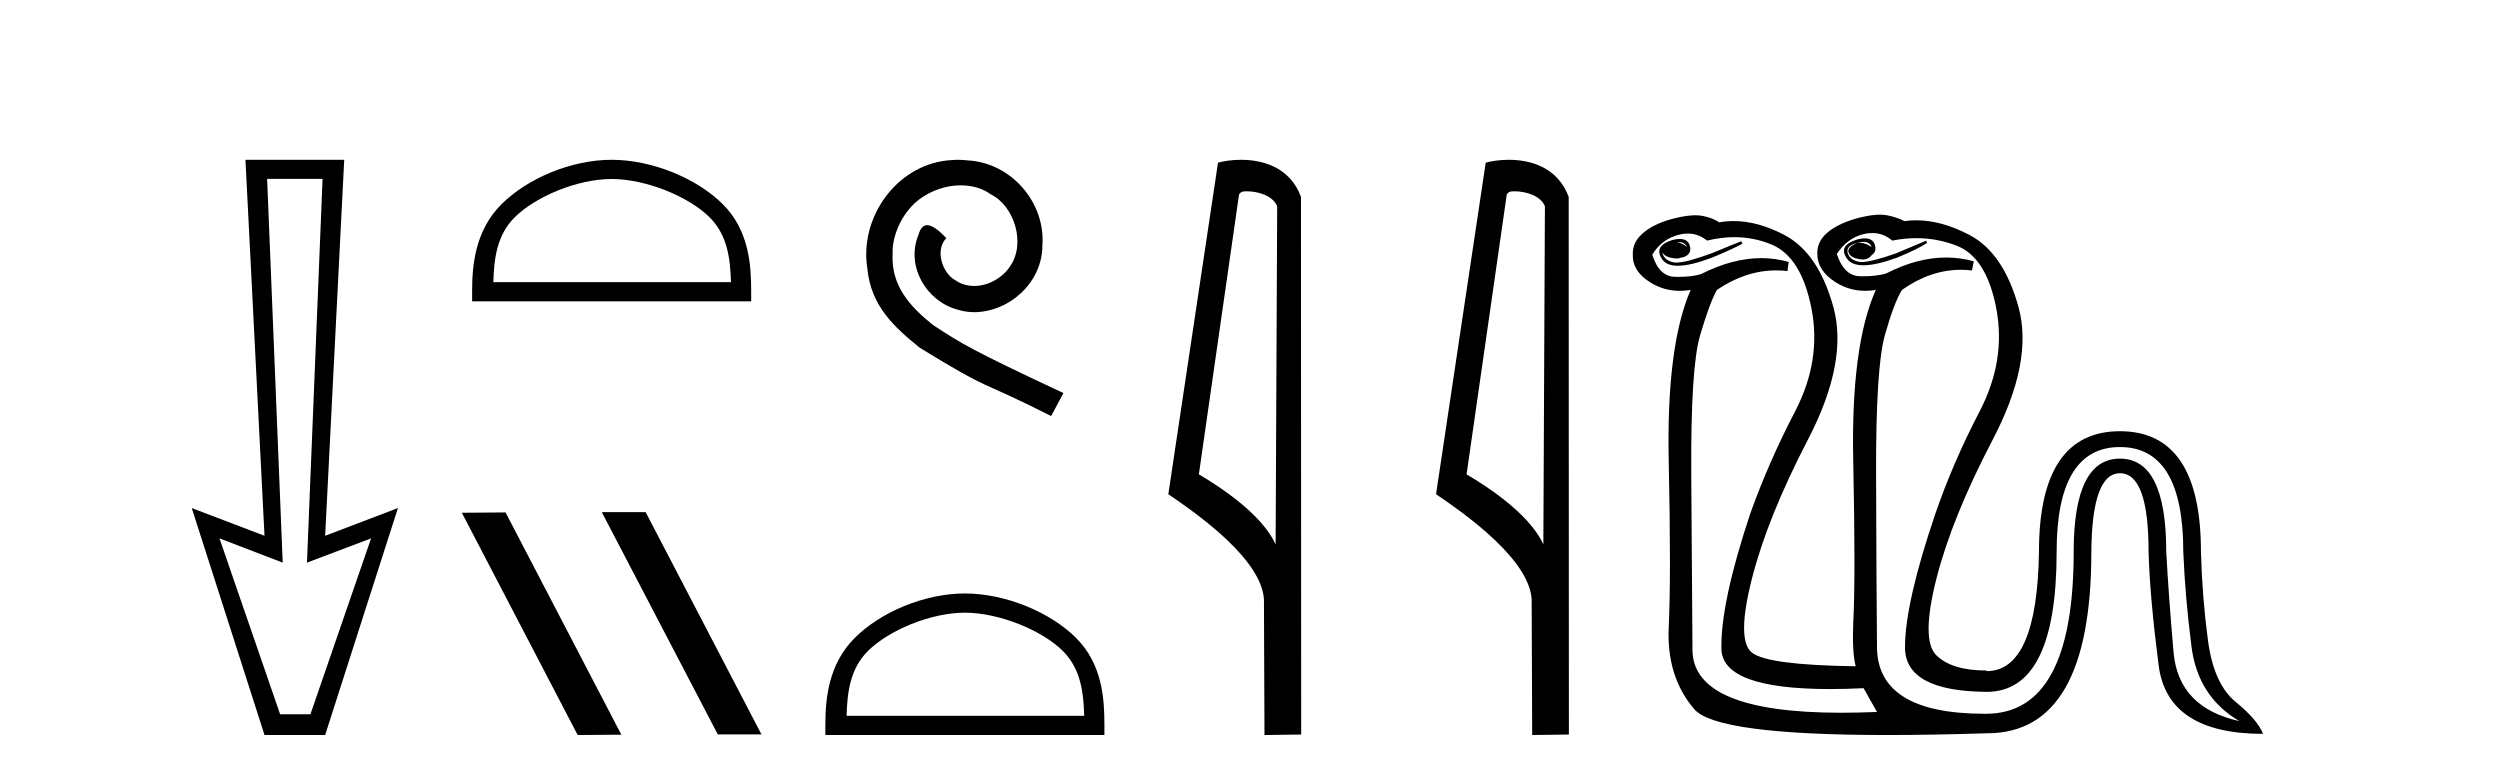
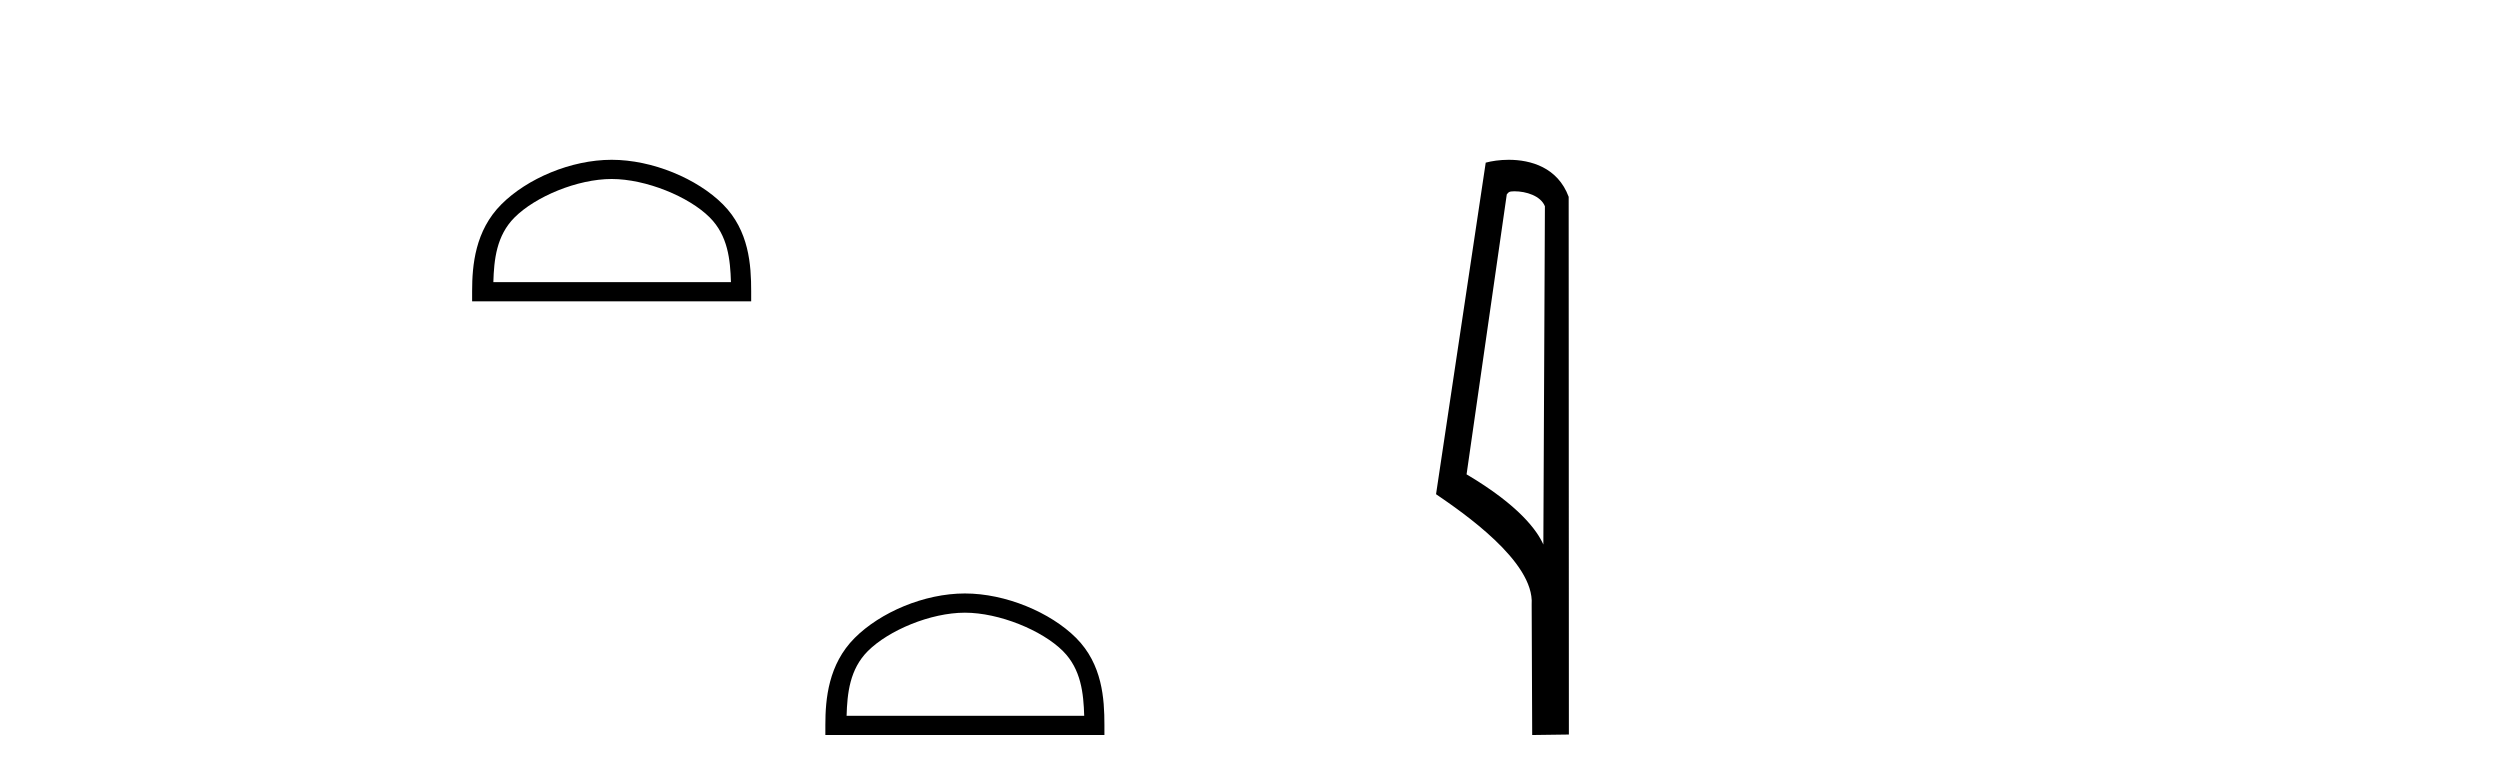
<svg xmlns="http://www.w3.org/2000/svg" width="132.0" height="41.0">
-   <path d="M 17.031 9.443 L 16.208 29.707 L 16.208 29.707 L 19.593 28.426 L 16.391 37.712 L 14.79 37.712 L 11.588 28.426 L 14.927 29.707 L 14.927 29.707 L 14.104 9.443 ZM 12.96 8.437 L 13.966 28.289 L 10.124 26.825 L 13.966 38.809 L 17.168 38.809 L 21.011 26.825 L 17.168 28.289 L 18.175 8.437 Z" style="fill:#000000;stroke:none" />
  <path d="M 32.295 9.451 C 34.107 9.451 36.376 10.382 37.473 11.48 C 38.434 12.44 38.559 13.713 38.594 14.896 L 26.049 14.896 C 26.084 13.713 26.21 12.44 27.17 11.48 C 28.268 10.382 30.483 9.451 32.295 9.451 ZM 32.295 8.437 C 30.145 8.437 27.832 9.43 26.476 10.786 C 25.085 12.176 24.928 14.007 24.928 15.377 L 24.928 15.911 L 39.662 15.911 L 39.662 15.377 C 39.662 14.007 39.558 12.176 38.167 10.786 C 36.812 9.43 34.445 8.437 32.295 8.437 Z" style="fill:#000000;stroke:none" />
-   <path d="M 31.817 27.039 L 31.782 27.056 L 37.898 38.775 L 40.204 38.775 L 34.089 27.039 ZM 26.692 27.056 L 24.385 27.073 L 30.501 38.809 L 32.807 38.792 L 26.692 27.056 Z" style="fill:#000000;stroke:none" />
-   <path d="M 50.58 8.437 C 50.392 8.437 50.204 8.454 50.016 8.471 C 47.3 8.761 45.369 11.512 45.796 14.177 C 45.984 16.158 47.214 17.269 48.564 18.362 C 52.578 20.822 51.451 19.917 55.5 21.967 L 56.149 20.754 C 51.331 18.499 50.751 18.14 49.247 17.149 C 48.017 16.158 47.044 15.065 47.129 13.408 C 47.095 12.263 47.778 11.085 48.547 10.521 C 49.162 10.06 49.948 9.786 50.716 9.786 C 51.297 9.786 51.844 9.923 52.322 10.265 C 53.535 10.863 54.201 12.844 53.313 14.091 C 52.903 14.689 52.168 15.099 51.434 15.099 C 51.075 15.099 50.716 14.997 50.409 14.775 C 49.794 14.433 49.333 13.237 49.965 12.571 C 49.674 12.263 49.264 11.888 48.957 11.888 C 48.752 11.888 48.598 12.041 48.496 12.4 C 47.812 14.04 48.906 15.902 50.546 16.346 C 50.836 16.432 51.126 16.483 51.417 16.483 C 53.296 16.483 55.038 14.911 55.038 12.964 C 55.209 10.692 53.398 8.608 51.126 8.471 C 50.956 8.454 50.768 8.437 50.58 8.437 Z" style="fill:#000000;stroke:none" />
  <path d="M 50.946 32.35 C 52.759 32.35 55.027 33.281 56.125 34.378 C 57.085 35.339 57.21 36.612 57.246 37.795 L 44.7 37.795 C 44.735 36.612 44.861 35.339 45.821 34.378 C 46.919 33.281 49.134 32.35 50.946 32.35 ZM 50.946 31.335 C 48.796 31.335 46.483 32.329 45.127 33.684 C 43.737 35.075 43.579 36.906 43.579 38.275 L 43.579 38.809 L 58.313 38.809 L 58.313 38.275 C 58.313 36.906 58.209 35.075 56.819 33.684 C 55.463 32.329 53.096 31.335 50.946 31.335 Z" style="fill:#000000;stroke:none" />
-   <path d="M 65.823 10.1 C 66.448 10.1 67.212 10.34 67.435 10.89 L 67.353 28.751 L 67.353 28.751 C 67.036 28.034 66.095 26.699 63.3 25.046 L 65.422 10.263 C 65.522 10.157 65.519 10.1 65.823 10.1 ZM 67.353 28.751 L 67.353 28.751 C 67.353 28.751 67.353 28.751 67.353 28.751 L 67.353 28.751 L 67.353 28.751 ZM 65.526 8.437 C 65.048 8.437 64.617 8.505 64.311 8.588 L 61.688 26.094 C 63.076 27.044 66.889 29.648 66.737 31.91 L 66.765 38.809 L 68.702 38.783 L 68.691 10.393 C 68.115 8.837 66.684 8.437 65.526 8.437 Z" style="fill:#000000;stroke:none" />
  <path d="M 79.959 10.1 C 80.583 10.1 81.348 10.34 81.571 10.89 L 81.489 28.751 L 81.489 28.751 C 81.172 28.034 80.231 26.699 77.435 25.046 L 79.558 10.263 C 79.657 10.157 79.655 10.1 79.959 10.1 ZM 81.489 28.751 L 81.489 28.751 C 81.489 28.751 81.489 28.751 81.489 28.751 L 81.489 28.751 L 81.489 28.751 ZM 79.662 8.437 C 79.183 8.437 78.752 8.505 78.446 8.588 L 75.823 26.094 C 77.211 27.044 81.024 29.648 80.872 31.91 L 80.9 38.809 L 82.837 38.783 L 82.826 10.393 C 82.25 8.837 80.819 8.437 79.662 8.437 Z" style="fill:#000000;stroke:none" />
-   <path d="M 98.816 13.053 Q 98.816 13.053 98.816 13.053 L 98.816 13.053 Q 98.816 13.053 98.816 13.053 ZM 88.645 12.779 Q 88.786 12.779 88.88 12.833 Q 89.044 12.926 89.063 13.062 L 89.063 13.062 Q 89.007 12.971 88.864 12.897 Q 88.702 12.813 88.556 12.784 L 88.556 12.784 Q 88.603 12.779 88.645 12.779 ZM 89.063 13.062 L 89.063 13.062 Q 89.063 13.062 89.063 13.062 L 89.063 13.062 Q 89.063 13.062 89.063 13.062 ZM 98.466 12.585 Q 98.297 12.585 98.076 12.64 Q 97.015 12.961 97.53 13.669 Q 97.776 14.007 98.389 14.007 Q 99.059 14.007 100.166 13.604 Q 101.259 13.154 101.742 12.833 L 101.709 12.704 L 100.102 13.379 Q 98.822 13.833 98.294 13.833 Q 98.185 13.833 98.108 13.813 Q 97.658 13.701 97.562 13.363 Q 97.465 13.026 97.931 12.865 Q 98.206 12.77 98.397 12.77 Q 98.53 12.77 98.623 12.817 Q 98.794 12.902 98.816 13.053 L 98.816 13.053 Q 98.766 13.004 98.687 12.961 Q 98.422 12.817 98.193 12.817 Q 98.116 12.817 98.044 12.833 Q 97.465 13.09 97.626 13.379 Q 97.722 13.604 98.173 13.685 Q 98.266 13.702 98.35 13.702 Q 98.66 13.702 98.826 13.469 L 98.826 13.469 Q 99.1 13.288 98.993 12.929 Q 98.889 12.585 98.466 12.585 ZM 88.691 12.617 Q 88.522 12.617 88.302 12.672 Q 87.273 12.994 87.771 13.701 Q 88.004 14.032 88.593 14.032 Q 89.263 14.032 90.392 13.604 Q 91.485 13.154 91.999 12.865 L 91.935 12.736 L 90.359 13.379 Q 89.04 13.864 88.51 13.864 Q 88.407 13.864 88.334 13.846 Q 87.884 13.733 87.787 13.395 Q 87.773 13.345 87.771 13.298 L 87.771 13.298 Q 87.777 13.322 87.787 13.347 Q 87.916 13.572 88.366 13.637 Q 88.444 13.648 88.515 13.648 Q 88.71 13.648 88.85 13.563 L 88.85 13.563 Q 88.834 13.584 88.816 13.604 Q 89.363 13.444 89.218 12.961 Q 89.115 12.617 88.691 12.617 ZM 89.119 12.332 Q 89.68 12.332 90.134 12.704 Q 90.878 12.522 91.579 12.522 Q 92.606 12.522 93.543 12.913 Q 95.118 13.572 95.649 16.305 Q 96.179 19.038 94.78 21.723 Q 93.382 24.408 92.417 27.109 Q 90.842 31.835 90.89 34.263 Q 90.932 36.382 96.62 36.382 Q 97.449 36.382 98.398 36.337 L 99.105 37.591 Q 98.115 37.633 97.226 37.633 Q 89.392 37.633 89.363 34.327 Q 89.331 30.646 89.298 25.019 Q 89.266 19.392 89.765 17.704 Q 90.263 16.016 90.649 15.309 Q 92.169 14.277 93.782 14.277 Q 94.078 14.277 94.379 14.312 L 94.443 13.83 Q 93.737 13.629 92.997 13.629 Q 91.478 13.629 89.813 14.473 Q 89.345 14.619 88.598 14.619 Q 88.524 14.619 88.446 14.617 Q 87.594 14.601 87.241 13.444 Q 87.691 12.704 88.462 12.447 Q 88.807 12.332 89.119 12.332 ZM 98.858 12.304 Q 99.445 12.304 99.909 12.704 Q 100.557 12.575 101.184 12.575 Q 102.267 12.575 103.285 12.961 Q 104.893 13.572 105.407 16.305 Q 105.922 19.038 104.523 21.723 Q 103.124 24.408 102.192 27.109 Q 100.584 31.835 100.584 34.182 Q 100.584 36.497 104.893 36.53 Q 108.59 36.53 108.59 29.134 Q 108.59 23.604 111.934 23.604 Q 115.278 23.604 115.278 29.134 Q 115.374 31.514 115.712 34.15 Q 116.05 36.787 118.236 38.073 Q 115.021 37.366 114.764 34.44 Q 114.506 31.514 114.378 29.134 Q 114.378 24.215 111.934 24.215 Q 109.49 24.215 109.49 29.134 Q 109.49 37.687 104.86 37.687 L 104.893 37.687 Q 104.841 37.687 104.789 37.687 Q 99.137 37.687 99.105 34.182 Q 99.073 30.646 99.057 25.019 Q 99.041 19.392 99.523 17.688 Q 100.005 15.984 100.423 15.309 Q 101.923 14.245 103.538 14.245 Q 103.827 14.245 104.121 14.28 L 104.217 13.797 Q 103.501 13.597 102.757 13.597 Q 101.23 13.597 99.587 14.44 Q 99.09 14.587 98.354 14.587 Q 98.281 14.587 98.205 14.585 Q 97.369 14.569 96.983 13.412 Q 97.465 12.672 98.205 12.415 Q 98.548 12.304 98.858 12.304 ZM 99.263 11.334 Q 98.803 11.334 98.157 11.498 Q 97.208 11.74 96.597 12.19 Q 95.922 12.704 95.954 13.412 Q 95.954 14.28 96.903 14.891 Q 97.623 15.355 98.484 15.355 Q 98.755 15.355 99.041 15.309 L 99.041 15.309 Q 97.722 18.267 97.851 24.36 Q 97.98 30.453 97.851 32.896 Q 97.787 34.407 97.98 35.179 Q 93.318 35.115 92.498 34.456 Q 91.678 33.797 92.498 30.565 Q 93.318 27.334 95.456 23.218 Q 97.594 19.103 96.806 16.225 Q 96.018 13.347 94.202 12.399 Q 92.81 11.672 91.54 11.672 Q 91.153 11.672 90.777 11.74 Q 90.456 11.515 89.909 11.402 Q 89.735 11.366 89.519 11.366 Q 89.056 11.366 88.398 11.531 Q 87.434 11.772 86.855 12.222 Q 86.18 12.736 86.212 13.444 Q 86.18 14.312 87.128 14.907 Q 87.844 15.356 88.698 15.356 Q 88.975 15.356 89.266 15.309 L 89.266 15.309 Q 87.98 18.267 88.109 24.36 Q 88.237 30.453 88.109 33.089 Q 87.98 35.726 89.459 37.446 Q 90.631 38.809 99.661 38.809 Q 102.024 38.809 104.925 38.716 Q 110.423 38.716 110.423 29.134 Q 110.455 24.987 111.934 24.987 Q 113.445 24.987 113.445 29.134 Q 113.51 31.514 113.976 35.131 Q 114.442 38.748 119.49 38.748 Q 119.201 38.009 118.043 37.06 Q 116.886 36.112 116.58 33.813 Q 116.275 31.514 116.21 29.134 Q 116.21 22.768 111.934 22.768 Q 107.658 22.768 107.658 29.134 Q 107.561 35.436 104.893 35.436 L 104.893 35.404 Q 103.06 35.404 102.24 34.6 Q 101.42 33.797 102.24 30.565 Q 103.06 27.334 105.214 23.218 Q 107.368 19.103 106.581 16.225 Q 105.793 13.347 103.976 12.399 Q 102.508 11.632 101.176 11.632 Q 100.86 11.632 100.552 11.675 Q 100.198 11.482 99.652 11.37 Q 99.478 11.334 99.263 11.334 Z" style="fill:#000000;stroke:none" />
</svg>